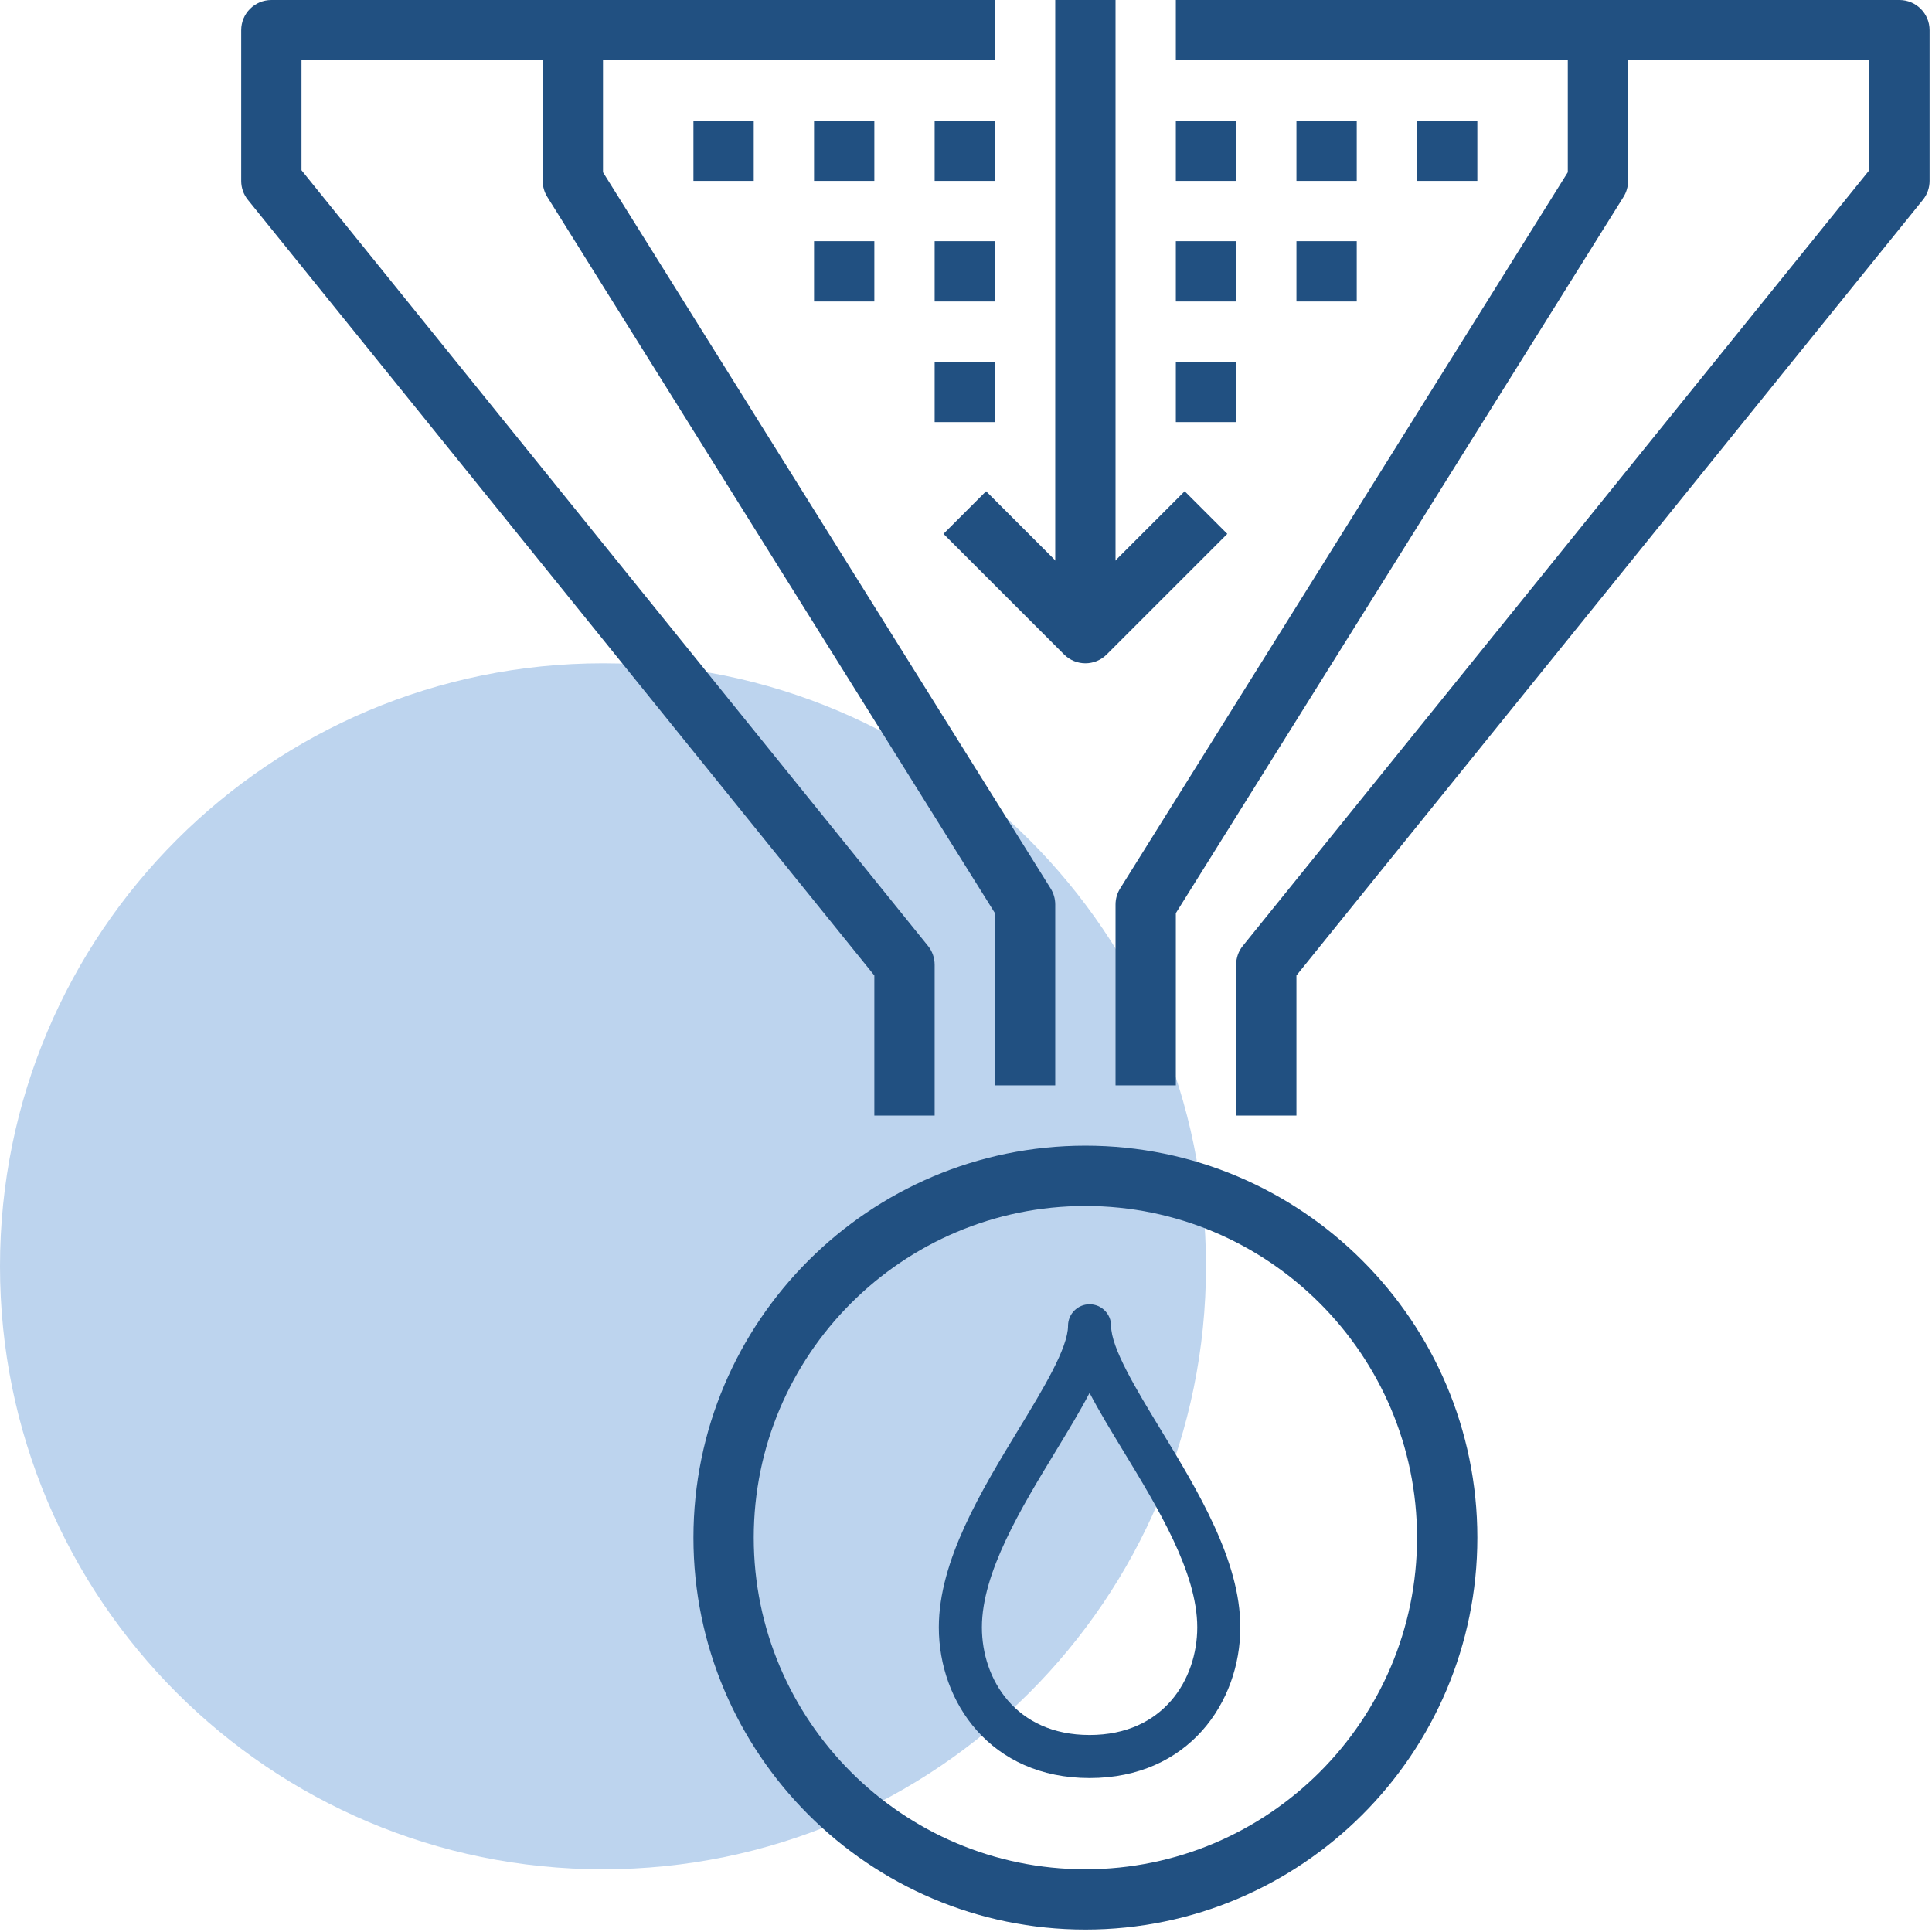
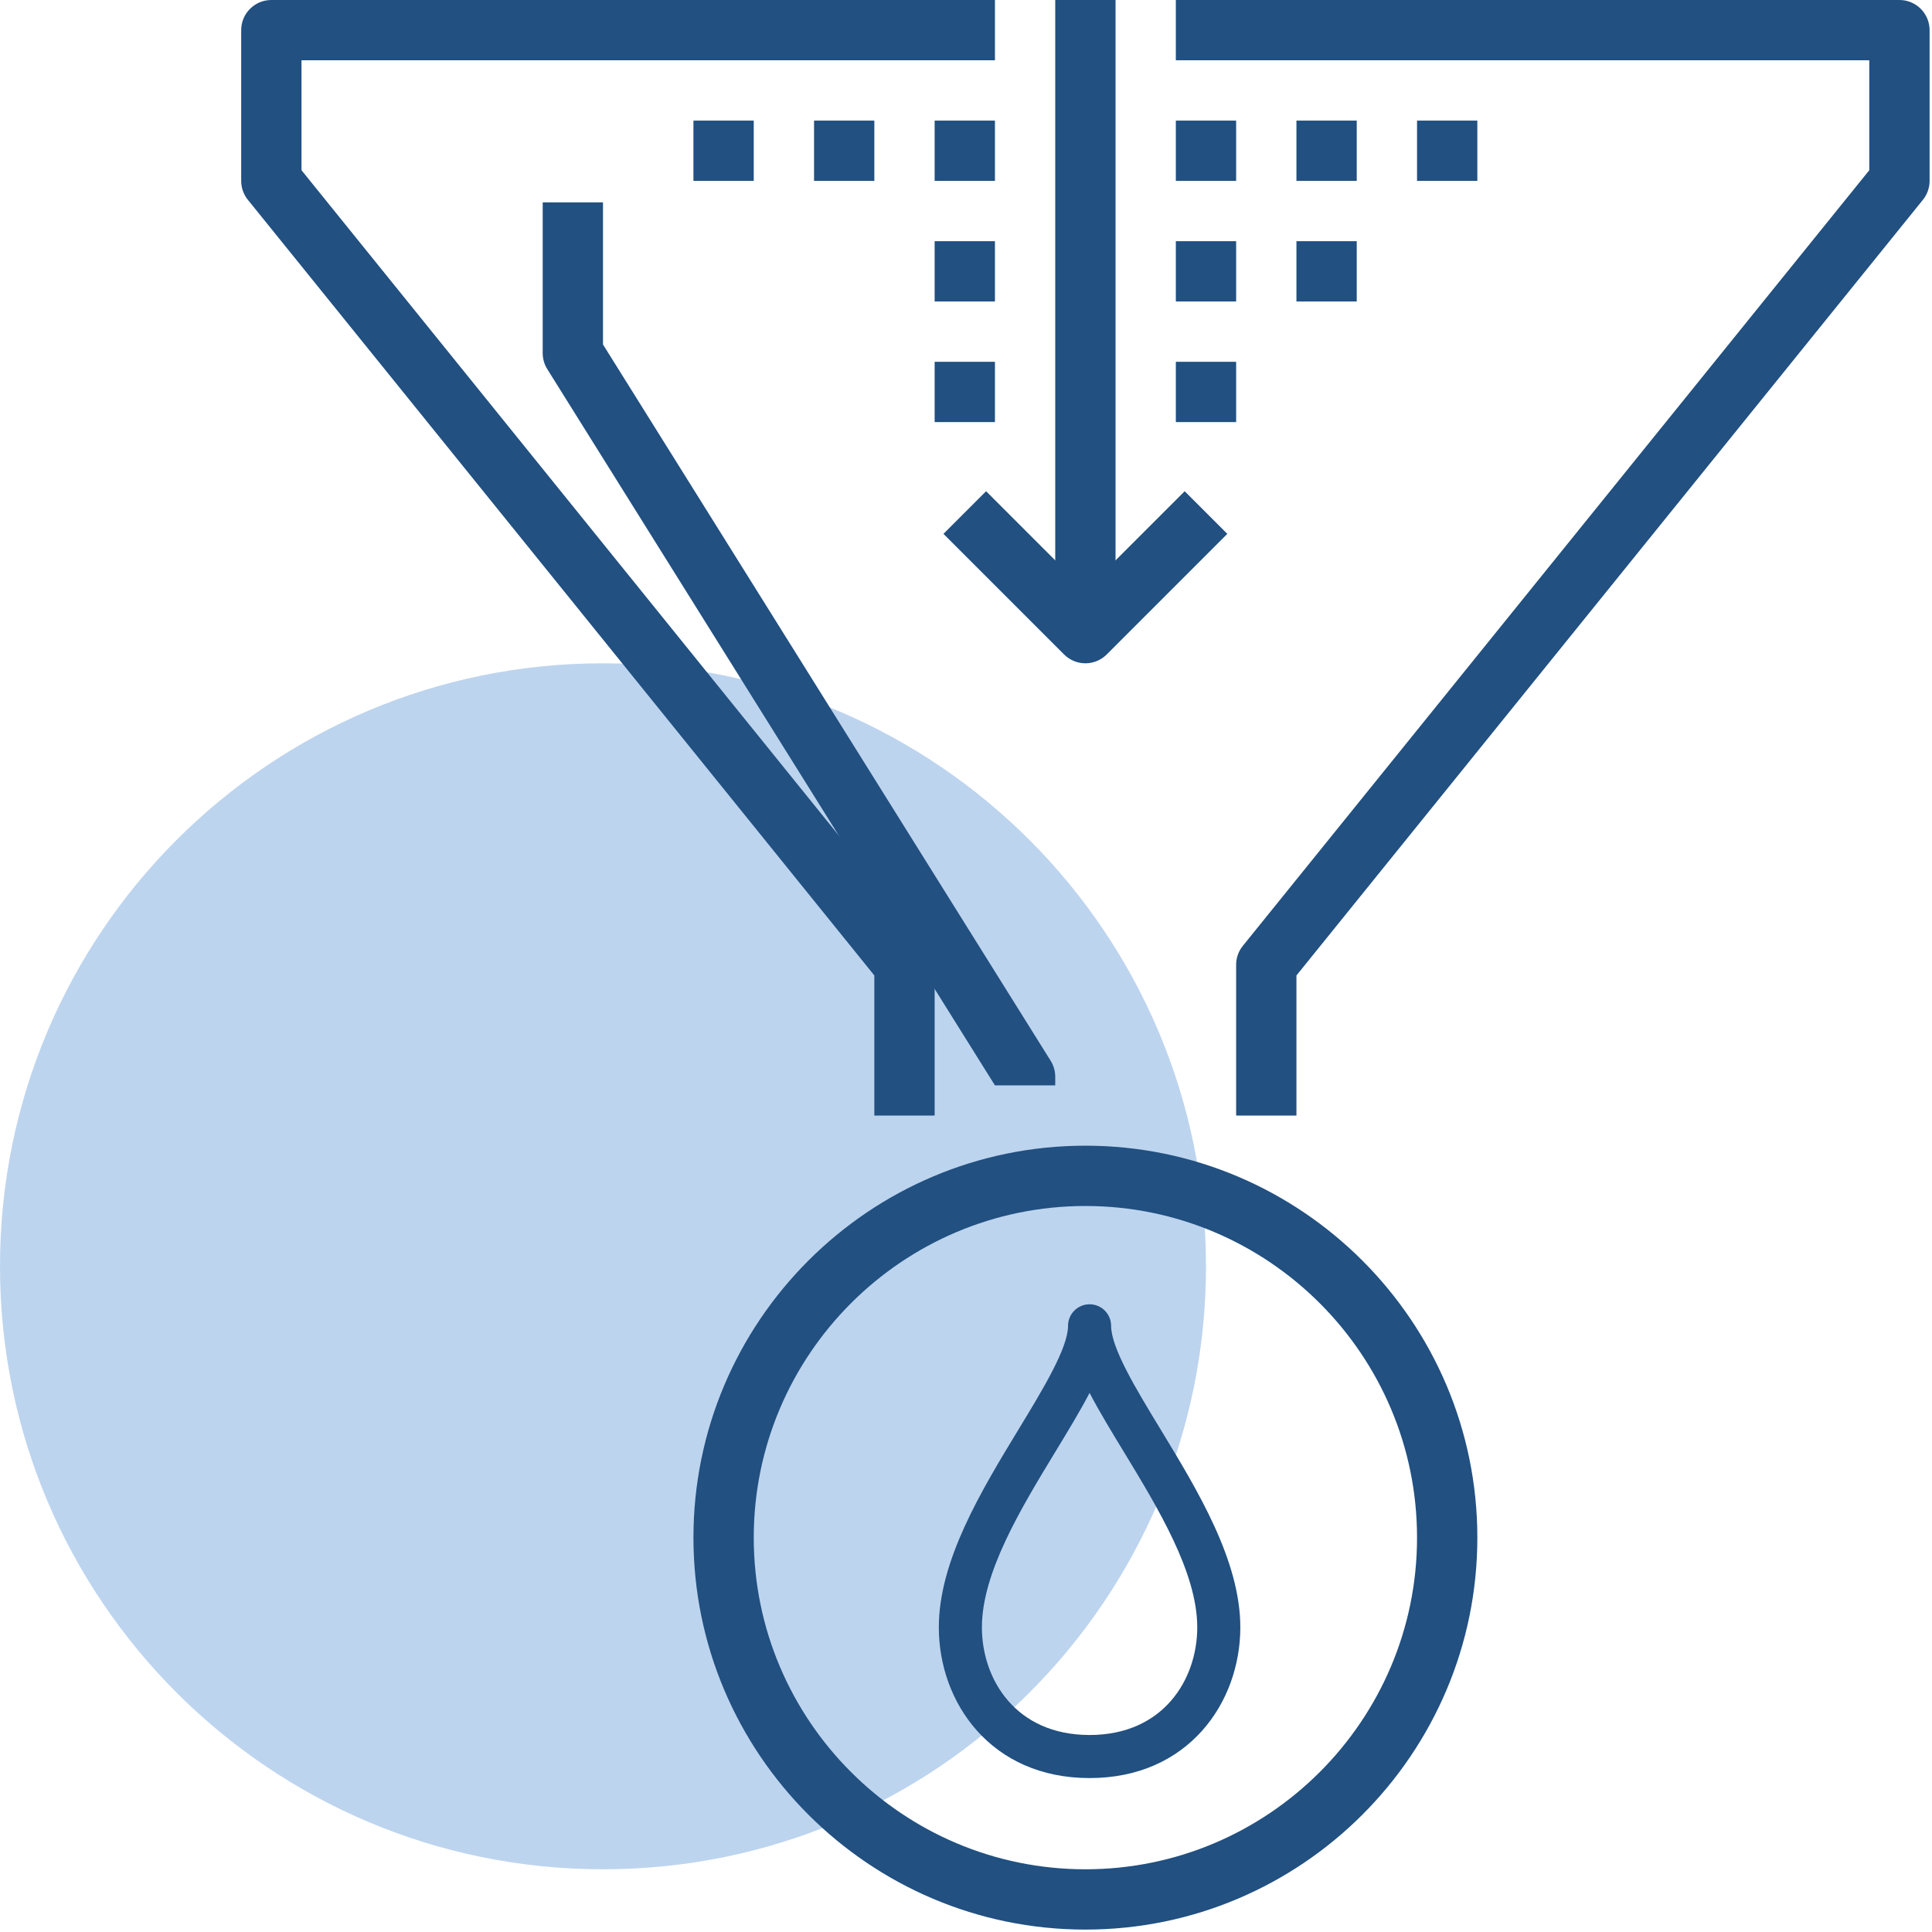
<svg xmlns="http://www.w3.org/2000/svg" xmlns:ns1="http://www.serif.com/" width="100%" height="100%" viewBox="0 0 267 267" xml:space="preserve" style="fill-rule:evenodd;clip-rule:evenodd;stroke-linejoin:round;stroke-miterlimit:2;">
  <path d="M166.667,175c-0,46.024 -37.306,83.333 -83.334,83.333c-46.027,0 -83.333,-37.309 -83.333,-83.333c0,-46.028 37.306,-83.333 83.333,-83.333c46.028,-0 83.334,37.305 83.334,83.333Z" style="fill:#bdd4ee;fill-rule:nonzero;" />
  <path d="M150,166.667c-25.271,-0 -45.833,20.562 -45.833,45.833c-0,25.271 20.562,45.833 45.833,45.833c25.271,0 45.833,-20.562 45.833,-45.833c0,-25.271 -20.562,-45.833 -45.833,-45.833Zm0,100c-29.867,-0 -54.167,-24.3 -54.167,-54.167c0,-29.867 24.3,-54.167 54.167,-54.167c29.867,0 54.167,24.3 54.167,54.167c-0,29.867 -24.3,54.167 -54.167,54.167Z" style="fill:#215081;fill-rule:nonzero;" />
  <path d="M129.167,154.167l-8.334,-0l0,-19.359l-86.575,-107.191c-0.6,-0.738 -0.925,-1.663 -0.925,-2.617l0,-20.833c0,-2.3 1.863,-4.167 4.167,-4.167l100,0l0,8.333l-95.833,0l-0,15.192l86.575,107.192c0.6,0.737 0.925,1.662 0.925,2.616l-0,20.834Z" style="fill:#215081;fill-rule:nonzero;" />
  <path d="M179.167,154.167l-8.334,-0l0,-20.834c0,-0.954 0.325,-1.879 0.925,-2.616l86.575,-107.192l0,-15.192l-95.833,0l0,-8.333l100,0c2.304,0 4.167,1.867 4.167,4.167l-0,20.833c-0,0.954 -0.325,1.879 -0.925,2.617l-86.575,107.191l-0,19.359Z" style="fill:#215081;fill-rule:nonzero;" />
-   <path d="M145.833,150l-8.333,0l0,-23.804l-61.867,-98.988c-0.412,-0.662 -0.633,-1.425 -0.633,-2.208l0,-20.833l8.333,-0l0,19.637l61.867,98.988c0.412,0.662 0.633,1.429 0.633,2.208l0,25Z" style="fill:#215081;fill-rule:nonzero;" />
-   <path d="M162.5,150l-8.333,0l-0,-25c-0,-0.779 0.221,-1.546 0.633,-2.208l61.867,-98.988l-0,-19.637l8.333,-0l0,20.833c0,0.783 -0.221,1.546 -0.633,2.208l-61.867,98.988l0,23.804Z" style="fill:#215081;fill-rule:nonzero;" />
+   <path d="M145.833,150l-8.333,0l-61.867,-98.988c-0.412,-0.662 -0.633,-1.425 -0.633,-2.208l0,-20.833l8.333,-0l0,19.637l61.867,98.988c0.412,0.662 0.633,1.429 0.633,2.208l0,25Z" style="fill:#215081;fill-rule:nonzero;" />
  <rect x="145.833" y="0" width="8.333" height="87.5" style="fill:#215081;fill-rule:nonzero;" />
  <path d="M150,91.667c-1.067,-0 -2.133,-0.409 -2.946,-1.221l-16.667,-16.667l5.892,-5.892l13.721,13.721l13.721,-13.721l5.892,5.892l-16.667,16.667c-0.813,0.812 -1.879,1.221 -2.946,1.221Z" style="fill:#215081;fill-rule:nonzero;" />
  <rect x="129.167" y="16.667" width="8.333" height="8.333" style="fill:#215081;fill-rule:nonzero;" />
  <rect x="112.5" y="16.667" width="8.333" height="8.333" style="fill:#215081;fill-rule:nonzero;" />
  <rect x="95.833" y="16.667" width="8.333" height="8.333" style="fill:#215081;fill-rule:nonzero;" />
  <rect x="129.167" y="33.333" width="8.333" height="8.333" style="fill:#215081;fill-rule:nonzero;" />
  <rect x="129.167" y="50" width="8.333" height="8.333" style="fill:#215081;fill-rule:nonzero;" />
-   <rect x="112.5" y="33.333" width="8.333" height="8.333" style="fill:#215081;fill-rule:nonzero;" />
  <rect x="162.5" y="16.667" width="8.333" height="8.333" style="fill:#215081;fill-rule:nonzero;" />
  <rect x="179.167" y="16.667" width="8.333" height="8.333" style="fill:#215081;fill-rule:nonzero;" />
  <rect x="195.833" y="16.667" width="8.333" height="8.333" style="fill:#215081;fill-rule:nonzero;" />
  <rect x="162.5" y="33.333" width="8.333" height="8.333" style="fill:#215081;fill-rule:nonzero;" />
  <rect x="162.5" y="50" width="8.333" height="8.333" style="fill:#215081;fill-rule:nonzero;" />
  <rect x="179.167" y="33.333" width="8.333" height="8.333" style="fill:#215081;fill-rule:nonzero;" />
  <path id="water-drop" ns1:id="water drop" d="M150.578,192.497c-1.313,2.518 -2.953,5.217 -4.694,8.08c-4.777,7.858 -10.187,16.762 -10.187,24.316c-0,7.167 4.654,14.881 14.881,14.881c10.226,-0 14.881,-7.714 14.881,-14.881c-0,-7.554 -5.411,-16.458 -10.188,-24.316c-1.741,-2.863 -3.381,-5.562 -4.693,-8.08Zm-0,53.229c-13.679,0 -20.834,-10.479 -20.834,-20.833c0,-9.22 5.872,-18.881 11.054,-27.408c3.345,-5.503 6.803,-11.196 6.803,-14.259c0,-1.643 1.334,-2.976 2.977,-2.976c1.642,0 2.976,1.333 2.976,2.976c-0,3.063 3.458,8.756 6.803,14.259c5.182,8.527 11.054,18.188 11.054,27.408c-0,10.354 -7.155,20.833 -20.833,20.833Z" style="fill:#215081;fill-rule:nonzero;" />
</svg>